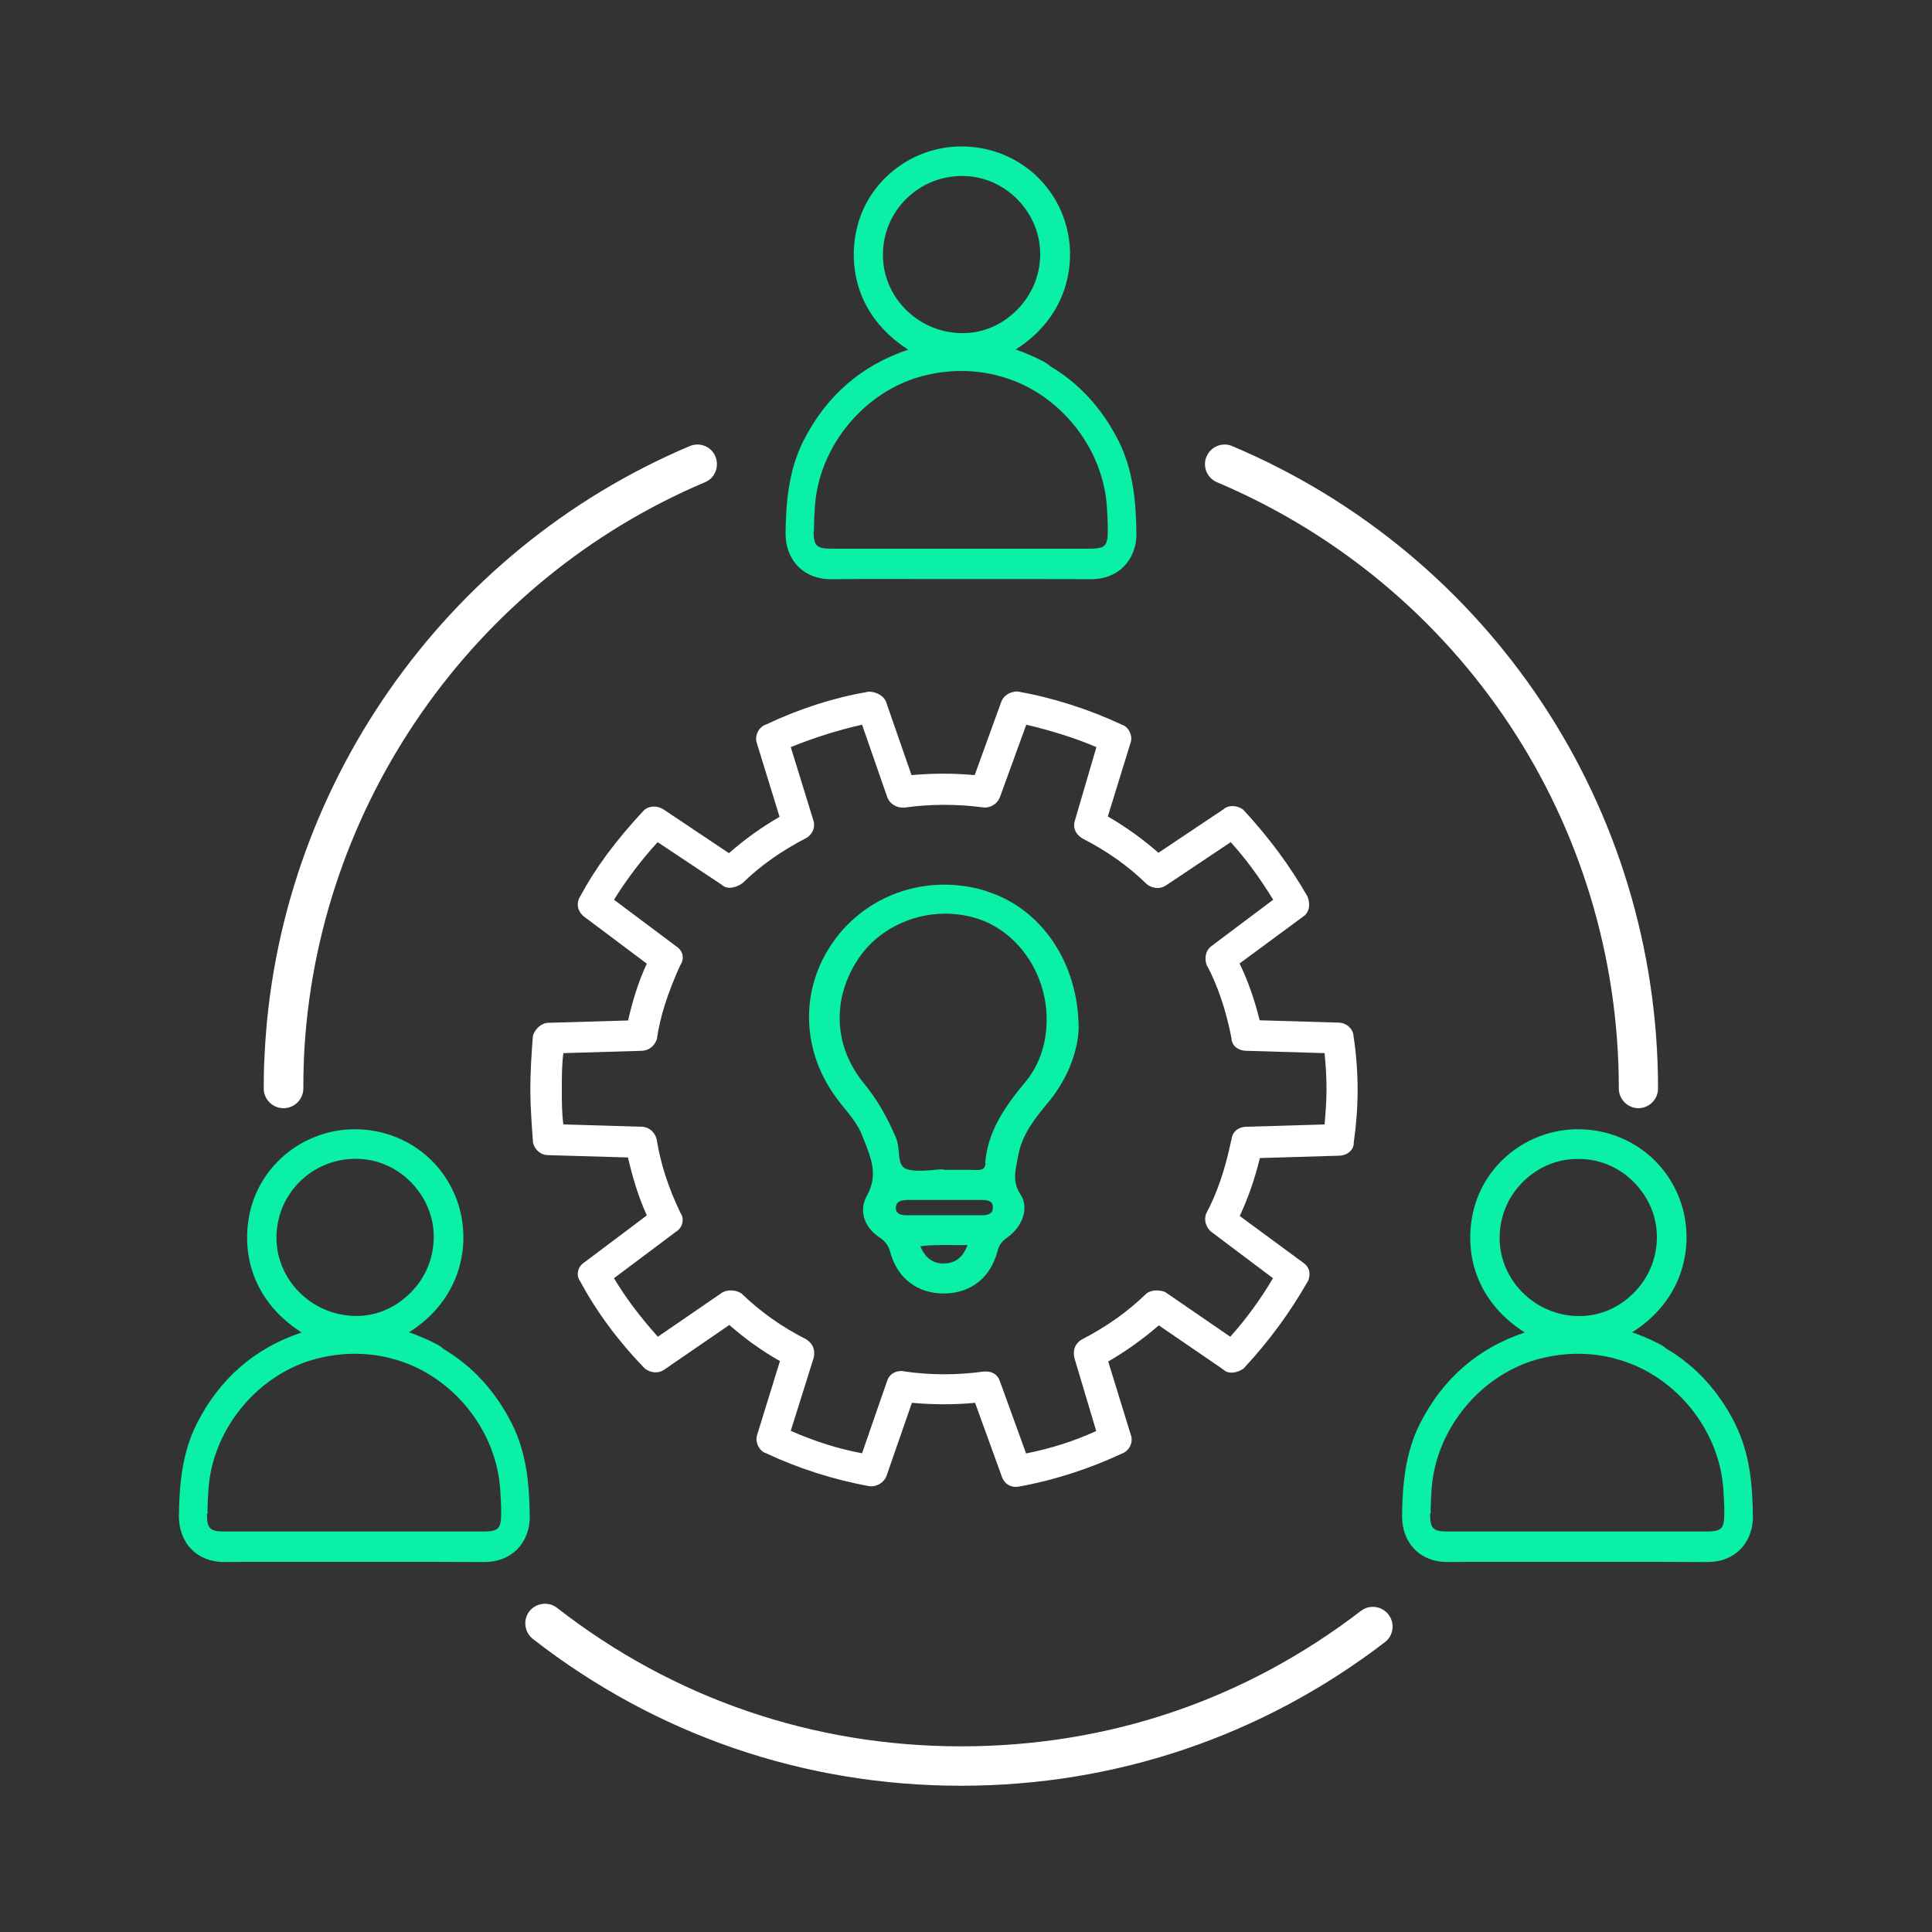
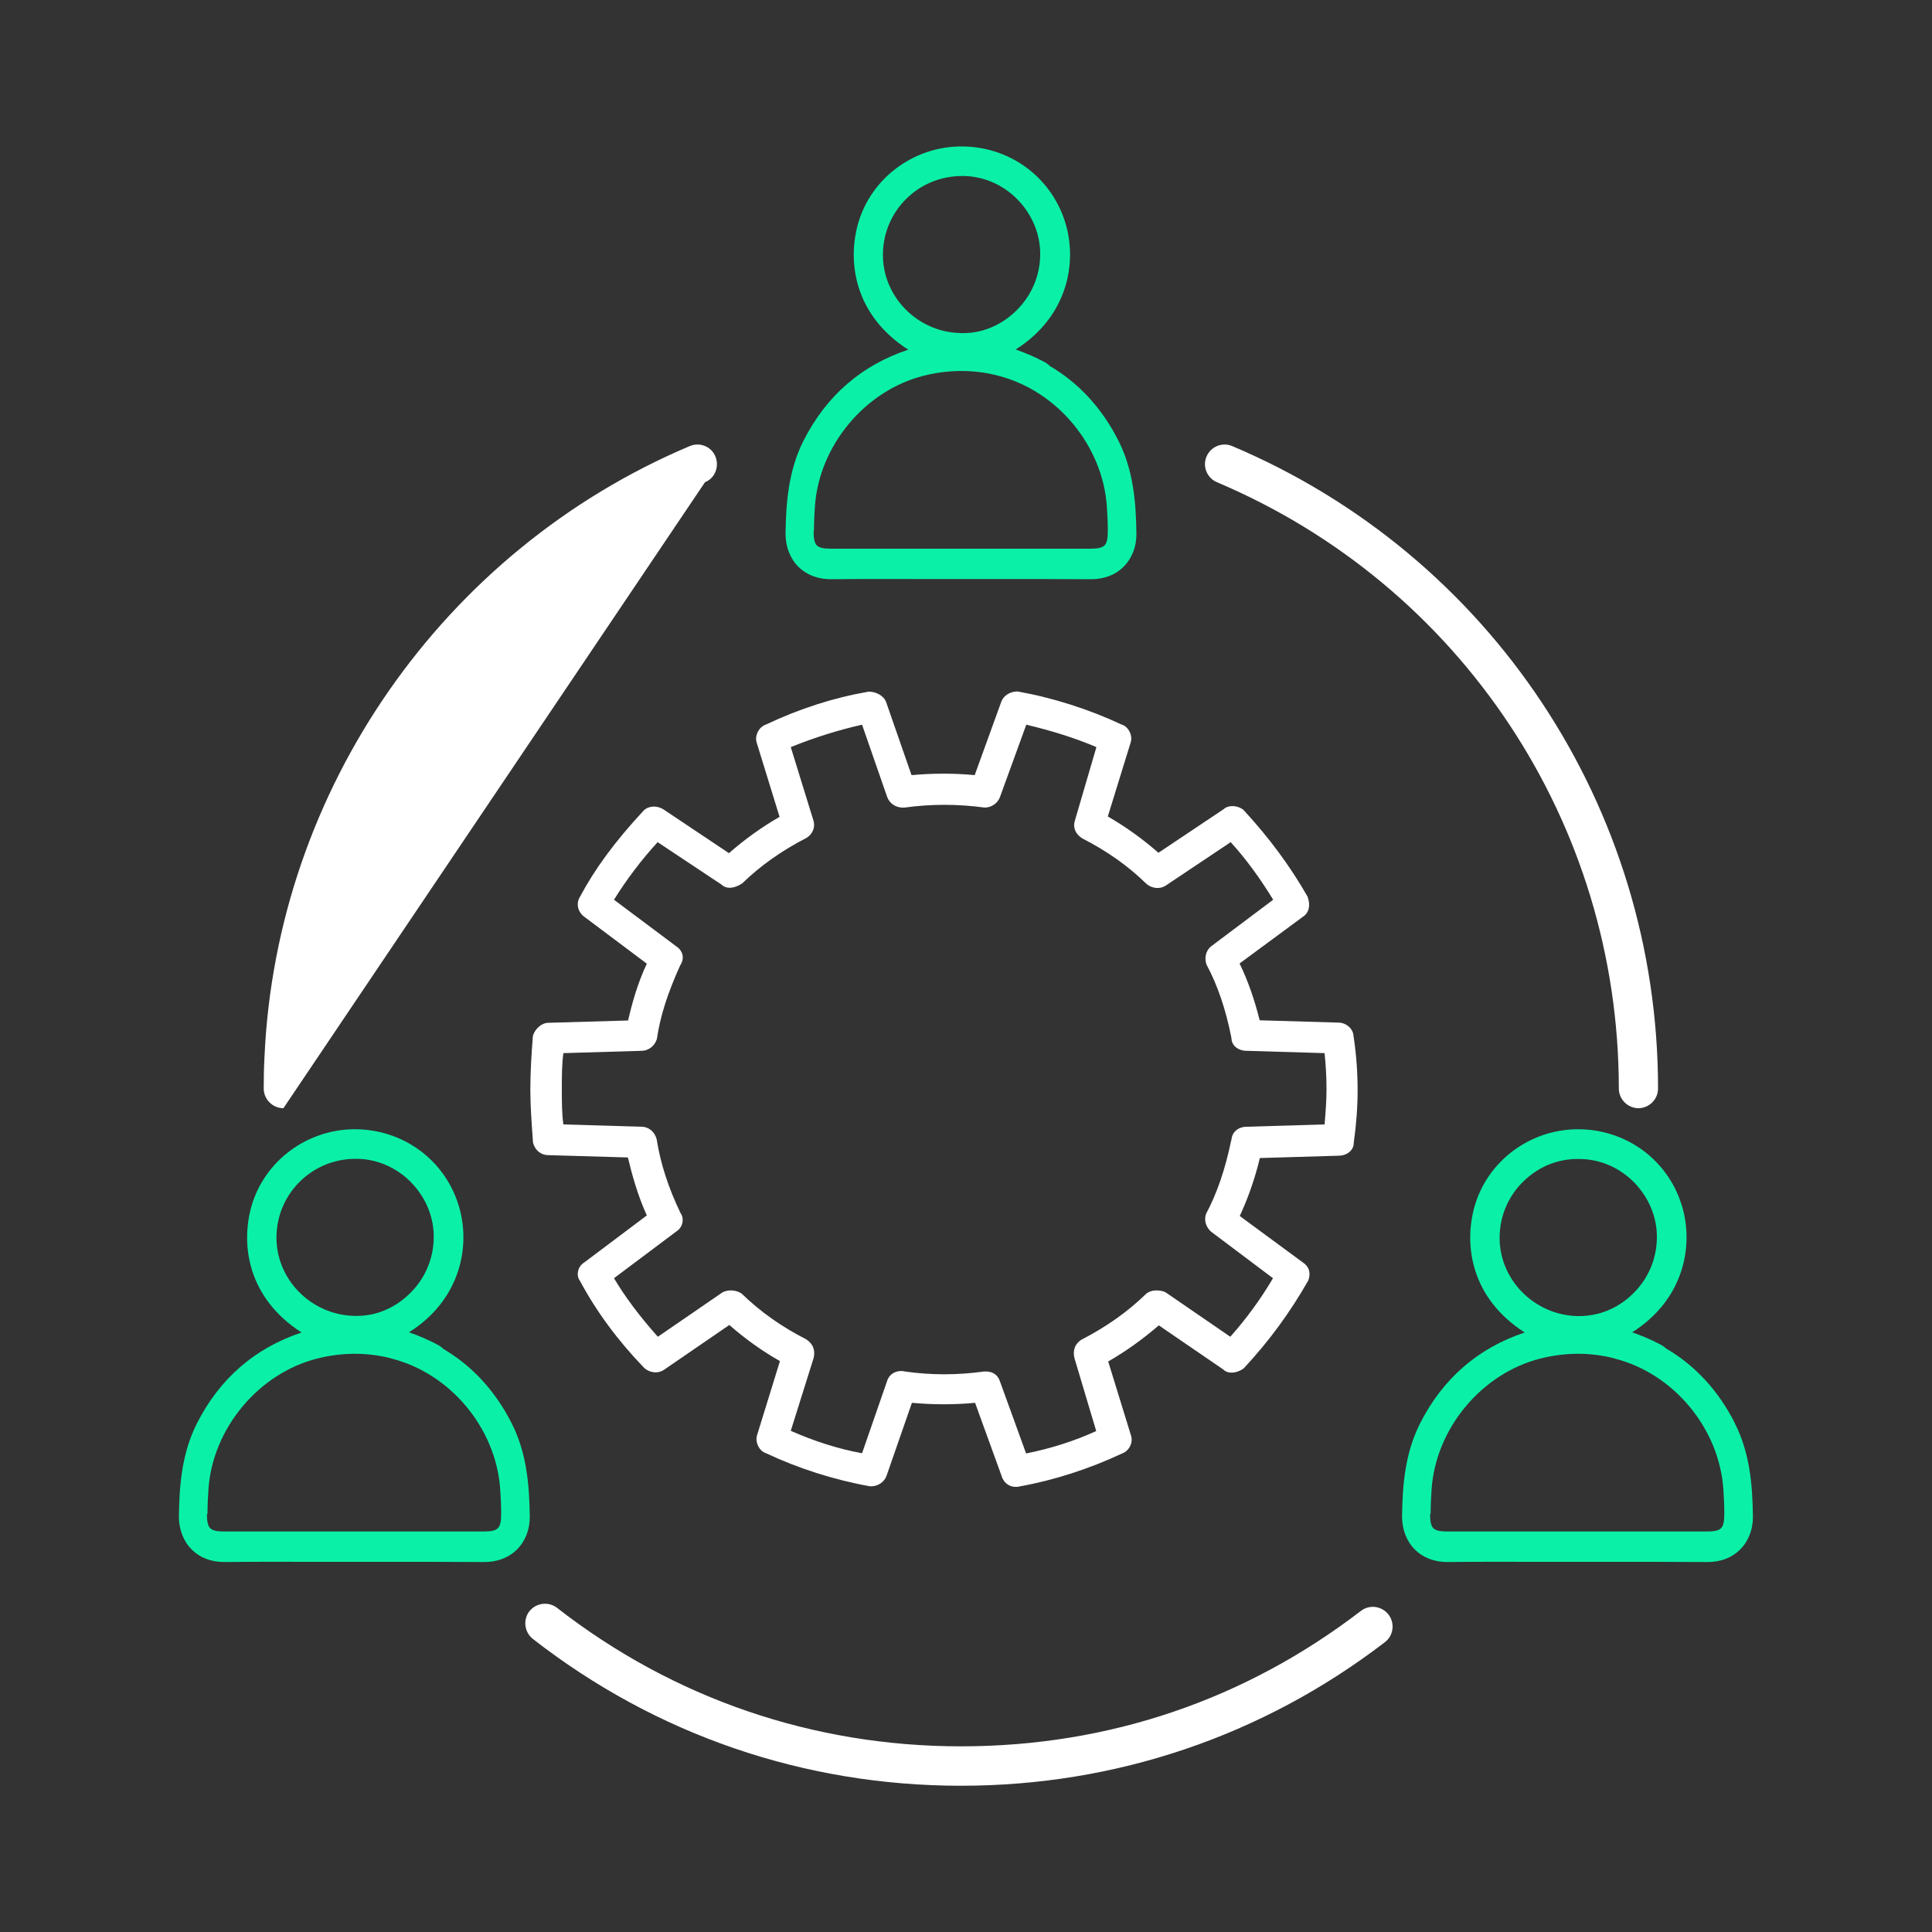
<svg xmlns="http://www.w3.org/2000/svg" id="Layer_1" data-name="Layer 1" viewBox="0 0 100 100">
  <rect x="0" y="0" width="100" height="100" fill="#333333" stroke="none" />
  <defs>
    <style>
      .cls-1 {
        fill: #0af1a7;
      }

      .cls-1, .cls-2 {
        stroke-width: 0px;
      }

      .cls-2 {
        fill: #fff;
      }
    </style>
  </defs>
-   <path class="cls-2" d="M14.67,57.36c-.56,0-1.02-.46-1.02-1.02s.01-1.09.04-1.63c.61-13.82,9.25-26.23,22.01-31.62.52-.22,1.12.02,1.33.54s-.02,1.12-.54,1.33c-12.03,5.09-20.18,16.8-20.76,29.84-.02.51-.03,1.02-.03,1.54,0,.56-.46,1.02-1.02,1.02Z" />
+   <path class="cls-2" d="M14.67,57.36c-.56,0-1.02-.46-1.02-1.02s.01-1.09.04-1.63c.61-13.82,9.25-26.23,22.01-31.62.52-.22,1.12.02,1.33.54s-.02,1.12-.54,1.33Z" />
  <path class="cls-2" d="M49.74,92.43c-8.11,0-15.78-2.63-22.16-7.6-.44-.35-.52-.99-.18-1.43.35-.44.99-.52,1.43-.18,6.02,4.69,13.25,7.17,20.91,7.17s14.72-2.42,20.7-7.01c.44-.34,1.08-.26,1.43.19.34.45.26,1.09-.19,1.43-6.34,4.86-13.93,7.43-21.94,7.43Z" />
  <path class="cls-2" d="M84.81,57.36c-.56,0-1.02-.46-1.02-1.02,0-13.72-8.16-26.03-20.8-31.38-.52-.22-.76-.82-.54-1.33.22-.52.82-.76,1.33-.54,13.39,5.66,22.04,18.72,22.04,33.25,0,.56-.46,1.02-1.02,1.02Z" />
  <g>
    <path class="cls-1" d="M54.33,18.93c-.09-.08-.2-.16-.34-.23-.5-.26-.96-.45-1.42-.61,2.68-1.69,3.23-4.51,2.55-6.63-.75-2.35-2.93-3.91-5.42-3.88-2.45.03-4.61,1.66-5.28,3.97-.58,2.03-.18,4.77,2.59,6.55-2.41.8-4.24,2.38-5.42,4.71-.78,1.54-.91,3.22-.93,4.81,0,.67.23,1.28.66,1.71.43.43,1.01.65,1.69.65h.03c1.57-.02,3.18-.01,4.73-.01h1.72s2.22,0,2.22,0c1.55,0,3.15,0,4.73.01.69.01,1.29-.22,1.72-.65.43-.43.67-1.04.66-1.71-.02-1.59-.15-3.27-.93-4.81-.86-1.7-2.07-3-3.56-3.87ZM42.13,27.49c0-.44.02-.87.05-1.29.22-3.14,2.59-5.98,5.62-6.75,1.23-.31,2.45-.33,3.64-.06h0s.23.06.23.06c3.04.77,5.4,3.61,5.62,6.75.03.42.05.85.05,1.29,0,.39-.05.62-.17.74-.12.12-.34.17-.73.17-1.31,0-2.61,0-3.92,0h-2.8s-2.8,0-2.8,0c-1.31,0-2.61,0-3.91,0-.39,0-.61-.05-.73-.17-.12-.12-.17-.35-.17-.74ZM49.7,17.24c-2.24-.06-4.04-1.91-4-4.12.02-1.09.46-2.11,1.25-2.87.77-.74,1.78-1.14,2.85-1.14.03,0,.06,0,.09,0,1.06.02,2.06.47,2.81,1.25.75.79,1.16,1.8,1.14,2.86-.02,1.11-.48,2.14-1.29,2.91-.78.74-1.78,1.15-2.85,1.11Z" />
    <path class="cls-1" d="M22.93,69.8c-.09-.08-.2-.16-.34-.23-.5-.26-.96-.45-1.42-.61,2.68-1.69,3.23-4.51,2.55-6.63-.74-2.33-2.89-3.88-5.35-3.88-.02,0-.05,0-.07,0-2.45.03-4.61,1.66-5.28,3.97-.58,2.03-.18,4.77,2.59,6.55-2.41.8-4.24,2.38-5.42,4.71-.78,1.54-.91,3.22-.93,4.81,0,.67.23,1.28.66,1.71.43.43,1.01.65,1.69.65h.03c1.57-.02,3.18-.01,4.73-.01h1.72s2.22,0,2.22,0c1.55,0,3.15,0,4.73.01.68.01,1.29-.22,1.72-.65.43-.43.67-1.04.66-1.71-.02-1.59-.15-3.27-.93-4.81-.86-1.7-2.07-3-3.56-3.87ZM10.74,78.36c0-.44.02-.87.05-1.29.22-3.14,2.59-5.98,5.62-6.75,1.23-.31,2.45-.33,3.64-.06h0s.22.06.22.06c3.04.77,5.4,3.6,5.62,6.75.03.42.05.85.05,1.29,0,.39-.05.62-.17.74-.12.12-.34.17-.73.17-1.31,0-2.61,0-3.92,0h-2.8s-2.8,0-2.8,0c-1.31,0-2.61,0-3.91,0-.39,0-.61-.05-.73-.17-.12-.12-.17-.35-.17-.74ZM18.31,68.11c-2.24-.07-4.04-1.92-4-4.12.02-1.09.46-2.11,1.25-2.87.77-.74,1.78-1.14,2.85-1.14.03,0,.06,0,.09,0,1.06.02,2.06.47,2.81,1.25.75.79,1.16,1.8,1.14,2.86-.02,1.11-.48,2.15-1.29,2.91-.78.74-1.77,1.15-2.85,1.11Z" />
    <path class="cls-1" d="M89.8,73.67c-.86-1.7-2.07-3-3.56-3.87-.09-.08-.2-.16-.34-.23-.5-.26-.96-.45-1.42-.61,2.68-1.69,3.23-4.51,2.55-6.63-.74-2.33-2.89-3.88-5.35-3.88-.02,0-.05,0-.07,0-2.45.03-4.61,1.66-5.28,3.97-.58,2.02-.19,4.77,2.59,6.55-2.41.8-4.24,2.38-5.42,4.71-.78,1.54-.91,3.22-.93,4.81,0,.67.23,1.28.66,1.71.43.43,1.01.65,1.69.65h.03c1.57-.02,3.18-.01,4.73-.01h1.72s2.22,0,2.22,0c1.55,0,3.15,0,4.73.01.7.01,1.29-.22,1.72-.65.43-.43.67-1.04.66-1.71-.02-1.59-.15-3.27-.93-4.81ZM74.05,78.36c0-.44.02-.87.05-1.29.22-3.14,2.59-5.98,5.62-6.75,1.23-.31,2.45-.33,3.64-.06h0s.22.06.22.06c3.04.77,5.4,3.6,5.62,6.75.03.42.05.85.05,1.29,0,.39-.05.62-.17.74-.12.12-.34.17-.73.17-1.31,0-2.61,0-3.92,0h-2.8s-2.8,0-2.8,0c-1.31,0-2.61,0-3.91,0-.39,0-.61-.05-.73-.17-.12-.12-.17-.35-.17-.74ZM81.73,68.12s-.08,0-.11,0c-2.24-.07-4.04-1.92-4-4.12.02-1.09.46-2.11,1.25-2.87.79-.76,1.81-1.18,2.94-1.14,1.06.02,2.06.47,2.81,1.25.75.79,1.16,1.8,1.14,2.86-.02,1.11-.48,2.15-1.29,2.91-.75.72-1.72,1.11-2.73,1.11Z" />
  </g>
-   <path class="cls-1" d="M51.08,46.13c-.72-.23-1.47-.34-2.22-.34-2.29,0-4.44,1.11-5.74,2.97-1.75,2.49-1.65,5.71.27,8.2.1.13.21.27.32.4.35.44.72.89.92,1.42l.11.28c.37.93.71,1.8.13,2.83-.42.74-.16,1.62.64,2.15.32.21.48.43.58.81.37,1.32,1.4,2.1,2.76,2.1h.03c1.36-.01,2.39-.82,2.74-2.16.09-.34.23-.54.53-.75.71-.5,1.16-1.46.67-2.22-.4-.61-.29-1.15-.16-1.78l.05-.26c.2-1.09.89-1.93,1.56-2.74l.04-.05c.91-1.11,1.48-2.52,1.52-3.76,0-3.35-1.9-6.2-4.75-7.09ZM48.6,64.44h.43c.37.01.75.01,1.05,0-.24.65-.62.95-1.25.96-.55,0-.95-.3-1.19-.89.34-.06.67-.06.96-.06ZM46.88,62.11h.37c1.19,0,2.39,0,3.58,0,.09,0,.36,0,.48.13.04.04.08.1.08.25,0,.12,0,.41-.55.41-.29,0-.58,0-.87,0h-2.3s-.78,0-.78,0c-.2,0-.36-.05-.44-.14-.06-.07-.09-.16-.08-.28.02-.33.36-.36.51-.36ZM51.01,60.2c-.02.26-.13.36-.41.36h-.06c-.23-.01-.47-.01-.7-.01h-.98s-.04-.02-.04-.02h-.09c-.18,0-.36.02-.55.04-.48.04-.97.05-1.28-.07-.28-.11-.34-.37-.38-.88-.02-.25-.05-.5-.14-.72-.48-1.13-1.01-2.03-1.65-2.81-1.59-1.92-1.69-4.41-.28-6.5.96-1.42,2.68-2.3,4.49-2.3.57,0,1.13.09,1.66.26,2.16.7,3.66,2.98,3.57,5.41-.04,1.2-.42,2.24-1.12,3.07-1.14,1.37-1.93,2.6-2.06,4.19Z" />
  <path class="cls-2" d="M70.06,53.66c0-.4-.37-.73-.79-.73h0l-4.07-.12c-.26-1.05-.61-2.06-1.04-2.94l3.28-2.42c.3-.19.41-.58.24-1.04-.92-1.61-2.01-3.07-3.31-4.48l-.06-.05c-.33-.22-.77-.2-.97,0l-3.38,2.26c-.82-.72-1.7-1.35-2.62-1.88l1.18-3.82c.06-.18.04-.38-.05-.56-.09-.19-.25-.33-.4-.37-1.71-.8-3.55-1.39-5.4-1.72-.4,0-.74.22-.85.55l-1.37,3.78c-1.06-.1-2.16-.1-3.27,0l-1.31-3.77c-.12-.34-.52-.55-.9-.55,0,0,0,0-.01,0-1.8.31-3.55.87-5.31,1.7-.18.06-.34.2-.43.39s-.11.39-.05.56l1.18,3.83c-.92.53-1.8,1.16-2.62,1.88l-3.38-2.26c-.34-.22-.77-.2-1.03.05-1.48,1.59-2.53,3.02-3.29,4.45-.11.17-.15.36-.11.56.04.2.17.38.32.49l3.24,2.43c-.47.99-.77,2.06-.97,2.94l-4.12.12c-.37,0-.68.32-.79.62l-.02.09c-.07.9-.13,1.82-.13,2.75,0,.86.07,1.79.14,2.75.1.39.42.64.78.64h0l4.13.12c.21.88.5,1.95.98,3l-3.22,2.42c-.19.12-.31.29-.34.48-.04.18,0,.36.1.49.85,1.59,1.97,3.1,3.32,4.5.23.22.67.34,1.03.1l3.38-2.32c.82.72,1.7,1.35,2.62,1.87l-1.18,3.82c-.06.18-.04.38.05.57.09.19.25.33.39.37,1.7.8,3.55,1.39,5.4,1.72h.07c.35,0,.68-.23.79-.55l1.31-3.77c1.11.1,2.21.1,3.27,0l1.36,3.75c.1.37.39.6.73.6.06,0,.13,0,.2-.02,1.79-.32,3.64-.92,5.3-1.7.18-.06.34-.2.43-.38.09-.18.11-.39.05-.56l-1.18-3.83c.92-.53,1.8-1.16,2.62-1.87l3.33,2.28c.27.27.71.18,1.02-.02l.06-.05c1.3-1.4,2.38-2.87,3.33-4.54.19-.55-.13-.82-.25-.9l-3.3-2.43c.44-.95.79-1.96,1.04-3l4.06-.12c.47,0,.81-.3.8-.68.13-.91.2-1.84.2-2.71,0-.92-.07-1.86-.2-2.73ZM63.73,59.01c-.31,1.5-.73,2.74-1.31,3.83-.1.31-.02.64.25.9l3.22,2.42c-.62,1.05-1.34,2.05-2.21,3.03l-3.35-2.3-.09-.04c-.28-.09-.69-.1-.94.14-.94.91-2.02,1.68-3.34,2.36-.32.21-.45.55-.34.97l1.12,3.75c-1.11.51-2.36.91-3.63,1.16l-1.36-3.75c-.08-.22-.26-.49-.72-.49h-.11c-1.36.19-2.74.19-4.07,0-.41-.1-.81.1-.93.48l-1.3,3.75c-1.25-.23-2.46-.62-3.69-1.16l1.18-3.76c.1-.4-.02-.74-.37-.97-1.29-.66-2.38-1.43-3.36-2.38-.31-.2-.71-.2-.98-.06l-3.35,2.3c-.97-1.09-1.7-2.07-2.27-3.03l3.2-2.4c.19-.12.31-.29.34-.48.04-.18,0-.36-.09-.48-.62-1.28-1.05-2.59-1.24-3.83-.1-.39-.42-.65-.78-.65h0l-4.05-.12c-.08-.59-.08-1.19-.08-1.81,0-.68,0-1.28.08-1.88l4.04-.12c.35,0,.68-.23.8-.61.17-1.19.57-2.41,1.21-3.82.11-.16.15-.34.12-.52-.04-.19-.16-.35-.33-.46l-3.22-2.41c.65-1.05,1.44-2.09,2.26-2.98l3.31,2.2c.27.26.71.18,1.07-.07.94-.91,2.02-1.68,3.34-2.36.32-.21.45-.57.34-.9l-1.17-3.79c1.24-.5,2.45-.88,3.69-1.16l1.3,3.74c.12.34.46.58.9.55,1.36-.19,2.74-.19,4.15,0,.35,0,.68-.23.79-.55l1.36-3.74c1.31.31,2.53.69,3.63,1.16l-1.11,3.79c-.12.35.01.7.37.93,1.29.66,2.38,1.43,3.31,2.34.23.22.67.34,1.03.1l3.35-2.24c.75.82,1.49,1.82,2.2,2.98l-3.25,2.44c-.24.23-.32.57-.2.92.57,1.06,1,2.32,1.29,3.8,0,.38.34.66.79.66h0l4.03.12c.06.6.1,1.22.1,1.88,0,.6-.05,1.21-.1,1.81l-4.02.12c-.46,0-.78.28-.8.69Z" />
</svg>